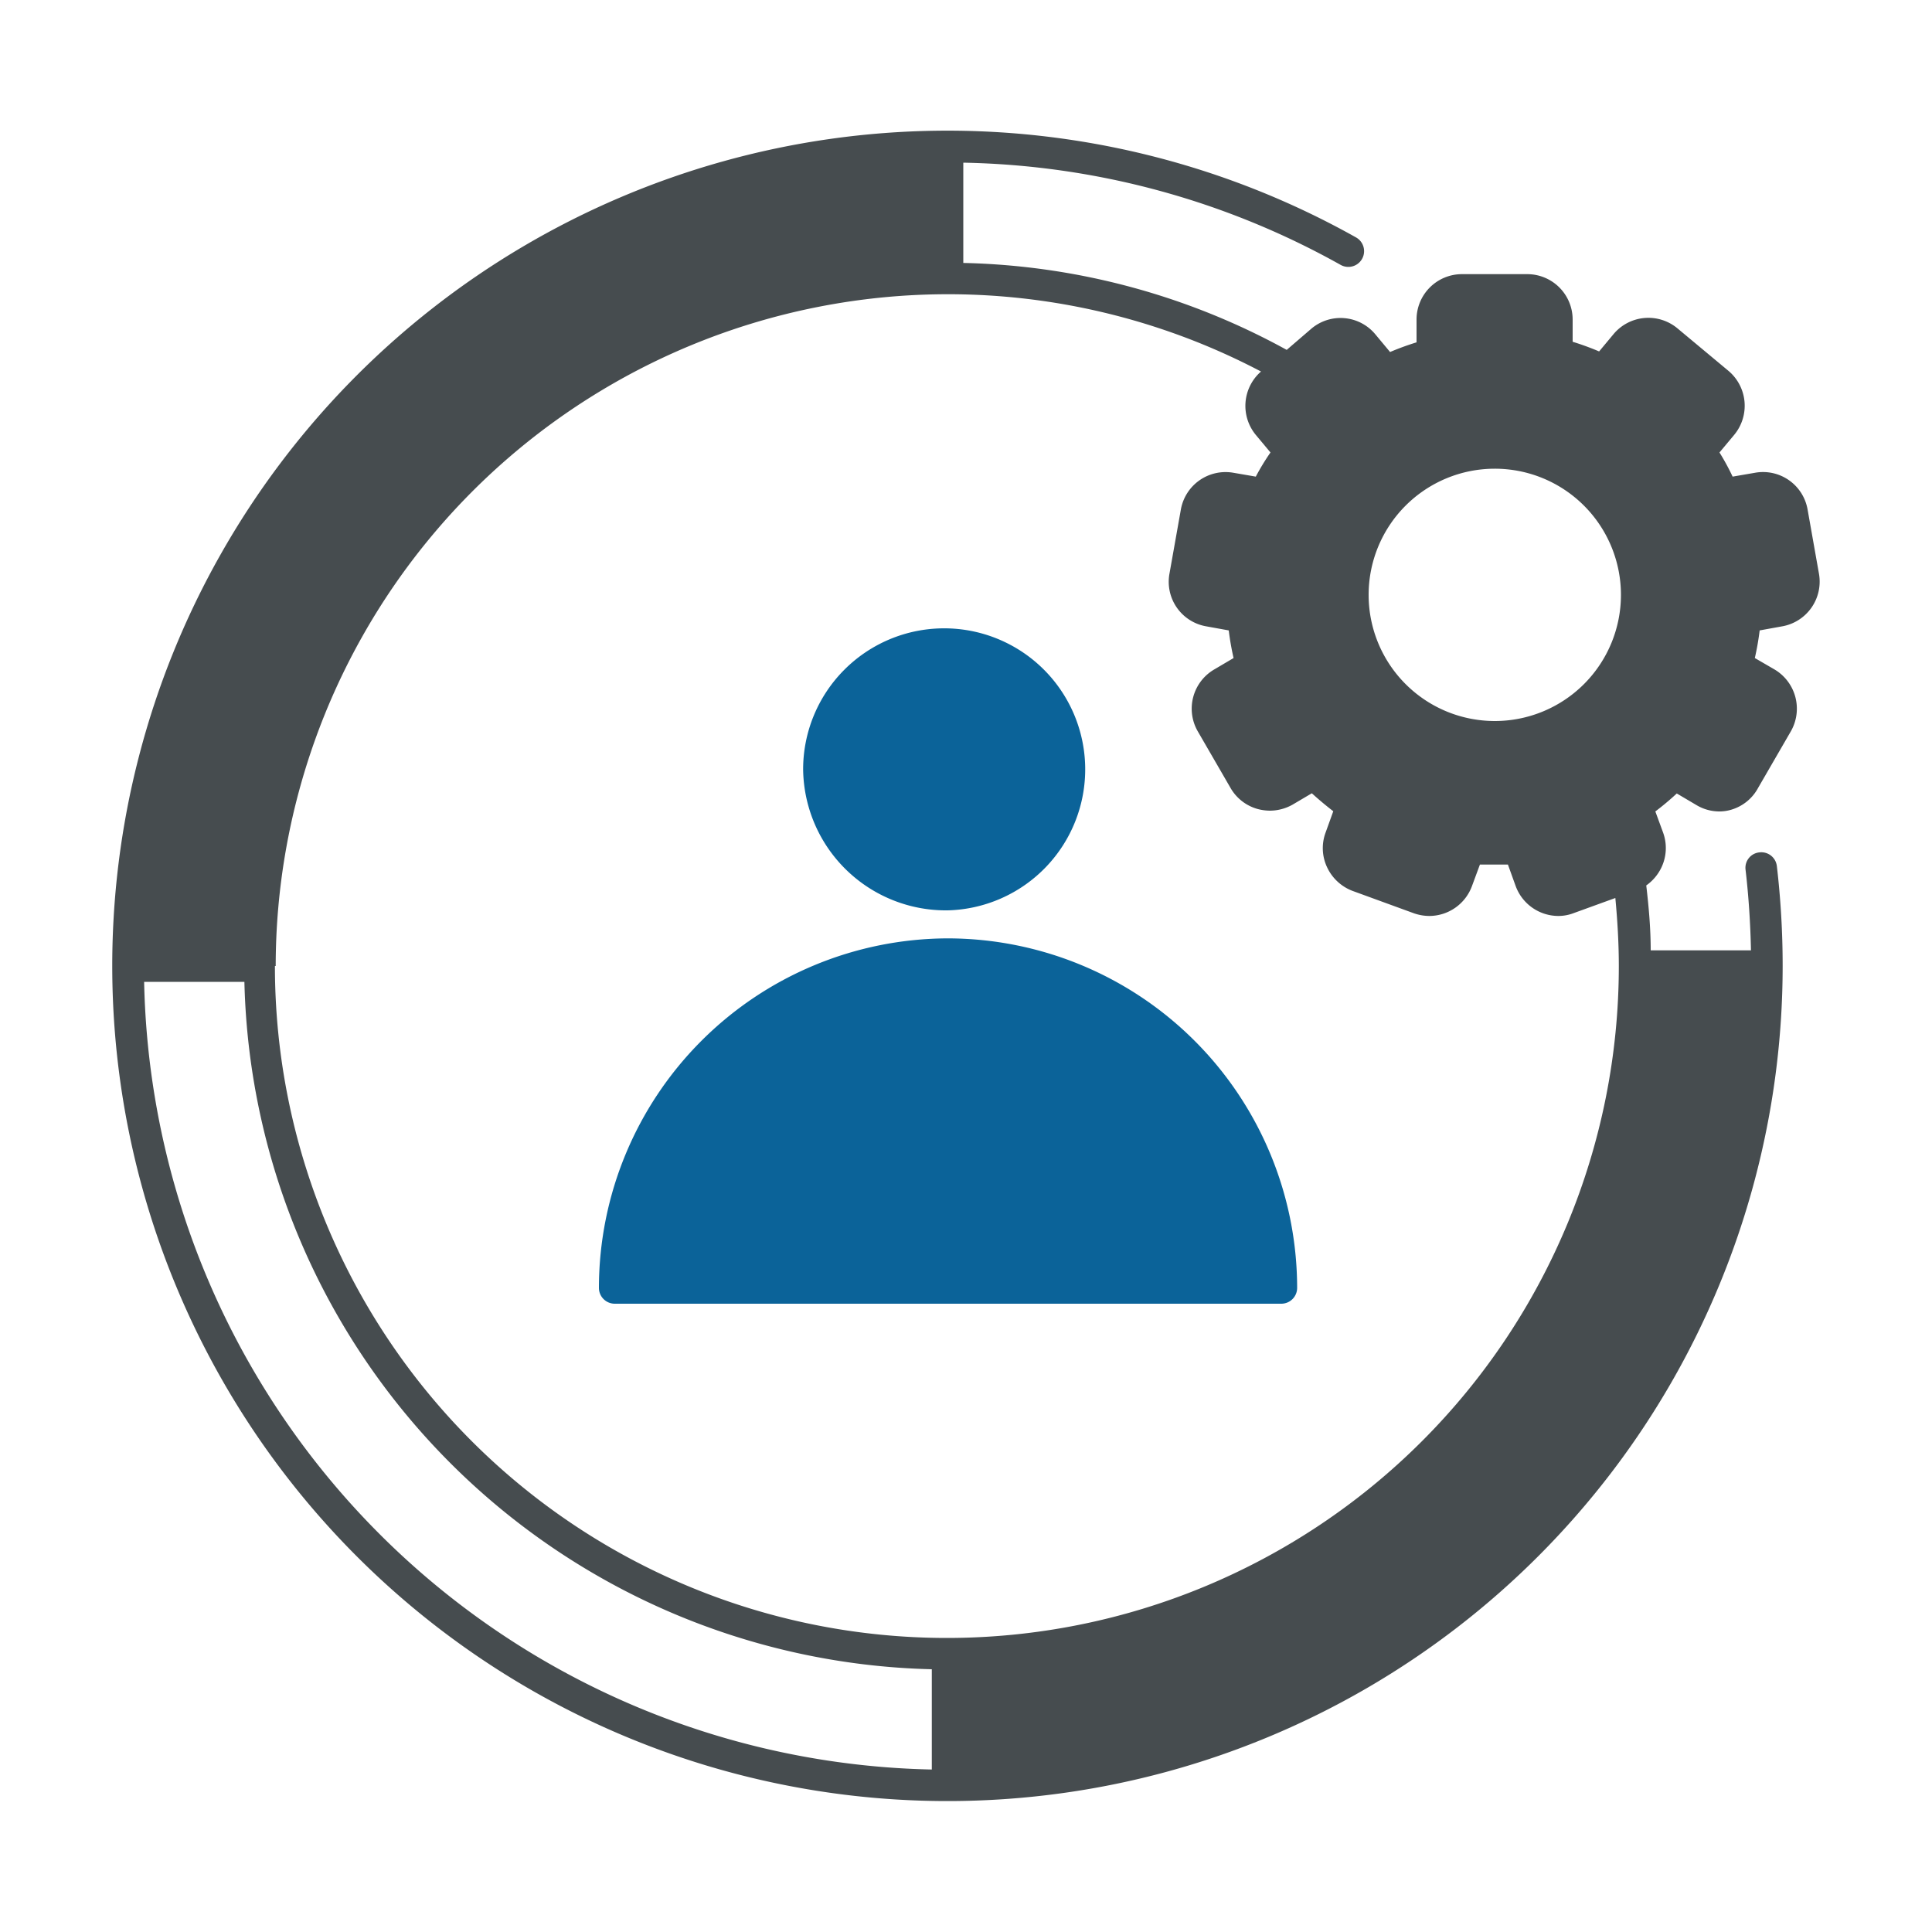
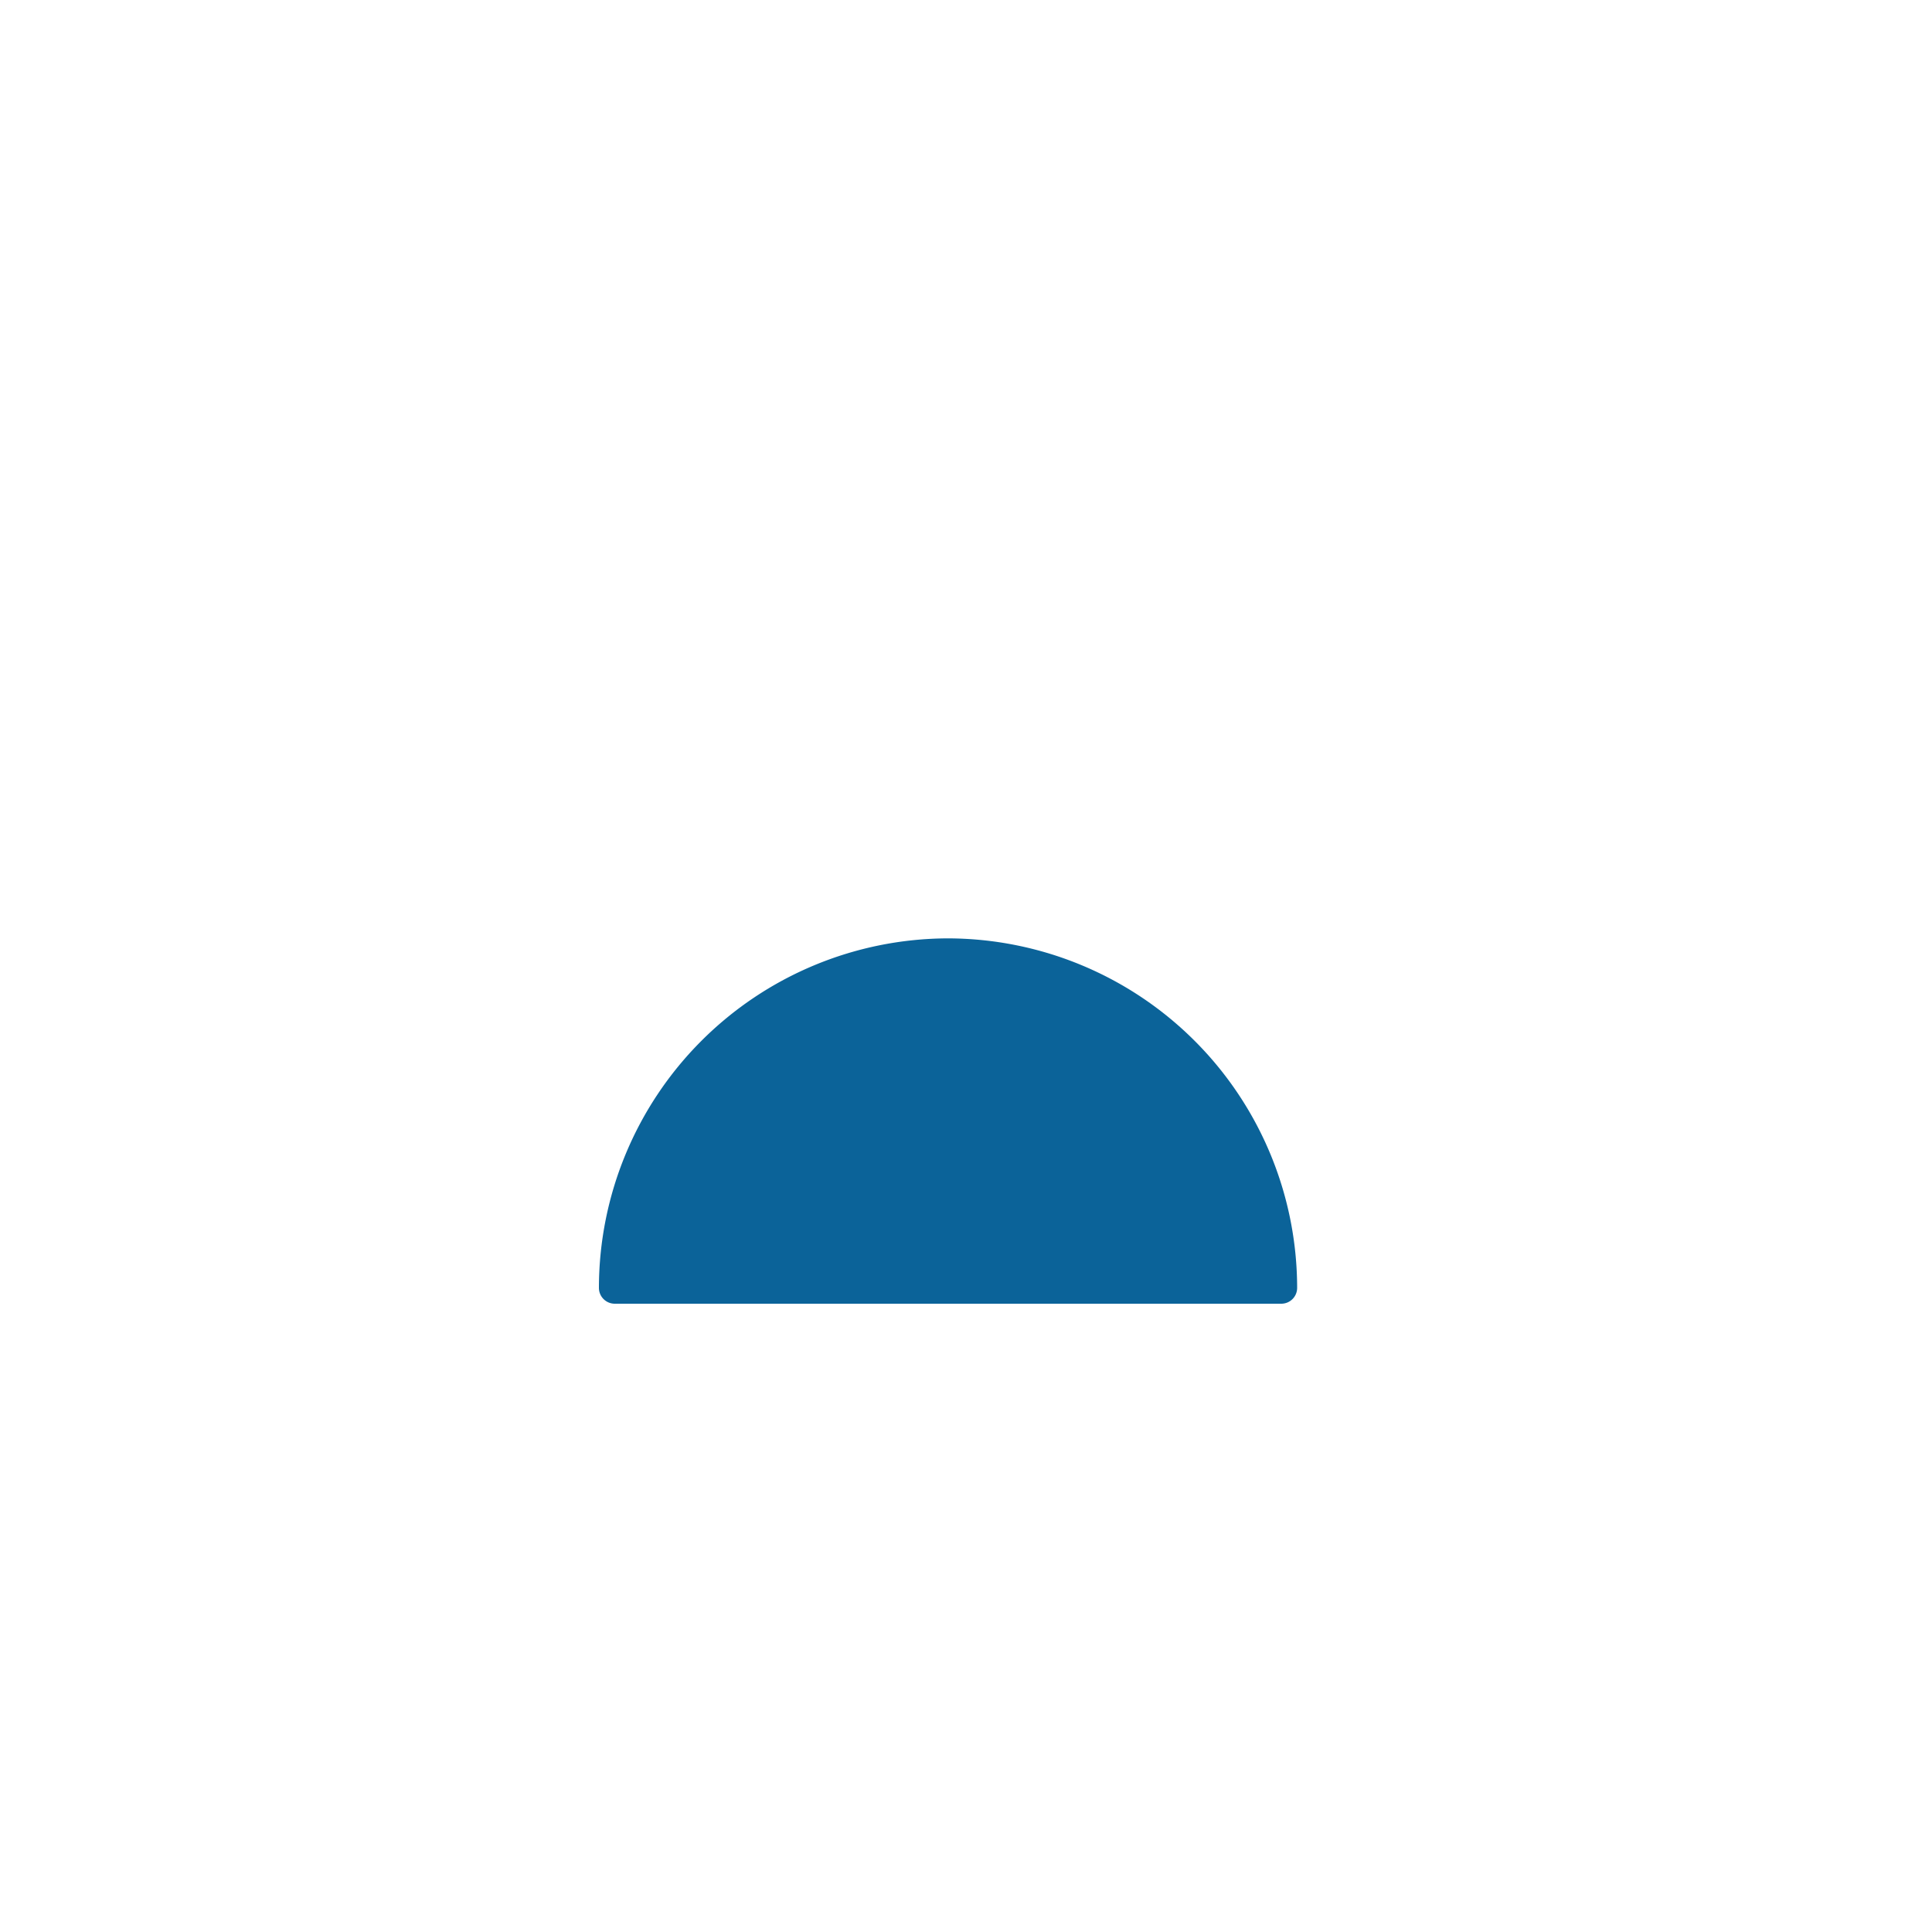
<svg xmlns="http://www.w3.org/2000/svg" id="Layer_1" data-name="Layer 1" viewBox="0 0 100 100">
  <defs>
    <style>.cls-1{fill:#0b6399;}.cls-2{fill:#464c4f;}</style>
  </defs>
-   <path class="cls-1" d="M49.05,47.12a7.3,7.3,0,1,0-7.48-7.3A7.39,7.39,0,0,0,49.05,47.12Z" />
  <path class="cls-1" d="M49.05,48.57A18.11,18.11,0,0,0,31,66.66a.82.82,0,0,0,.82.82H66.33a.82.82,0,0,0,.81-.82A18.11,18.11,0,0,0,49.05,48.57Z" />
-   <path class="cls-2" d="M92.24,32.42a2.35,2.35,0,0,0,1.91-2.72l-.59-3.33a2.34,2.34,0,0,0-2.72-1.9l-1.16.2A12,12,0,0,0,89,23.42l.76-.91a2.36,2.36,0,0,0-.29-3.31L86.83,17a2.35,2.35,0,0,0-3.31.29l-.75.9a14.08,14.08,0,0,0-1.37-.5V16.54a2.35,2.35,0,0,0-2.35-2.35H75.67a2.35,2.35,0,0,0-2.35,2.35v1.18a14.08,14.08,0,0,0-1.37.5l-.75-.9A2.34,2.34,0,0,0,67.89,17L66.6,18.11a36.36,36.36,0,0,0-16.74-4.5V8.42a41.53,41.53,0,0,1,19.53,5.29.81.81,0,1,0,.8-1.42A43.23,43.23,0,1,0,92.27,50a44.42,44.42,0,0,0-.3-5.17.81.81,0,0,0-.91-.71.8.8,0,0,0-.71.9c.16,1.37.25,2.77.28,4.17H85.44c0-1.13-.1-2.25-.23-3.36a2.4,2.4,0,0,0,.79-.94,2.34,2.34,0,0,0,.08-1.8L85.68,42q.57-.43,1.11-.93l1,.59A2.31,2.31,0,0,0,89,42a2.15,2.15,0,0,0,.61-.09A2.32,2.32,0,0,0,91,40.78l1.69-2.92a2.36,2.36,0,0,0-.86-3.22l-1-.58a14.27,14.27,0,0,0,.25-1.43ZM70.84,30.8a6.53,6.53,0,1,1,6.52,6.52A6.53,6.53,0,0,1,70.84,30.8ZM48.23,91.59A41.64,41.64,0,0,1,7.46,50.82h5.19A36.45,36.45,0,0,0,48.23,86.4ZM14.27,50a34.8,34.8,0,0,1,51-30.77A2.36,2.36,0,0,0,65,22.51l.76.91A12,12,0,0,0,65,24.67l-1.16-.2a2.35,2.35,0,0,0-2.72,1.91l-.59,3.32a2.34,2.34,0,0,0,1.91,2.72l1.16.21a13.79,13.79,0,0,0,.25,1.43l-1,.59A2.35,2.35,0,0,0,62,37.86l1.69,2.92a2.33,2.33,0,0,0,1.43,1.1,2.55,2.55,0,0,0,.61.08,2.41,2.41,0,0,0,1.17-.31l1-.59q.54.49,1.11.93l-.4,1.11a2.32,2.32,0,0,0,.08,1.79A2.39,2.39,0,0,0,70,46.11l3.18,1.16a2.45,2.45,0,0,0,.8.14,2.36,2.36,0,0,0,2.21-1.55l.41-1.11.72,0,.73,0,.4,1.11a2.36,2.36,0,0,0,2.21,1.55,2.22,2.22,0,0,0,.8-.15l2.15-.78c.11,1.17.18,2.35.18,3.52a34.78,34.78,0,0,1-69.56,0Z" />
</svg>